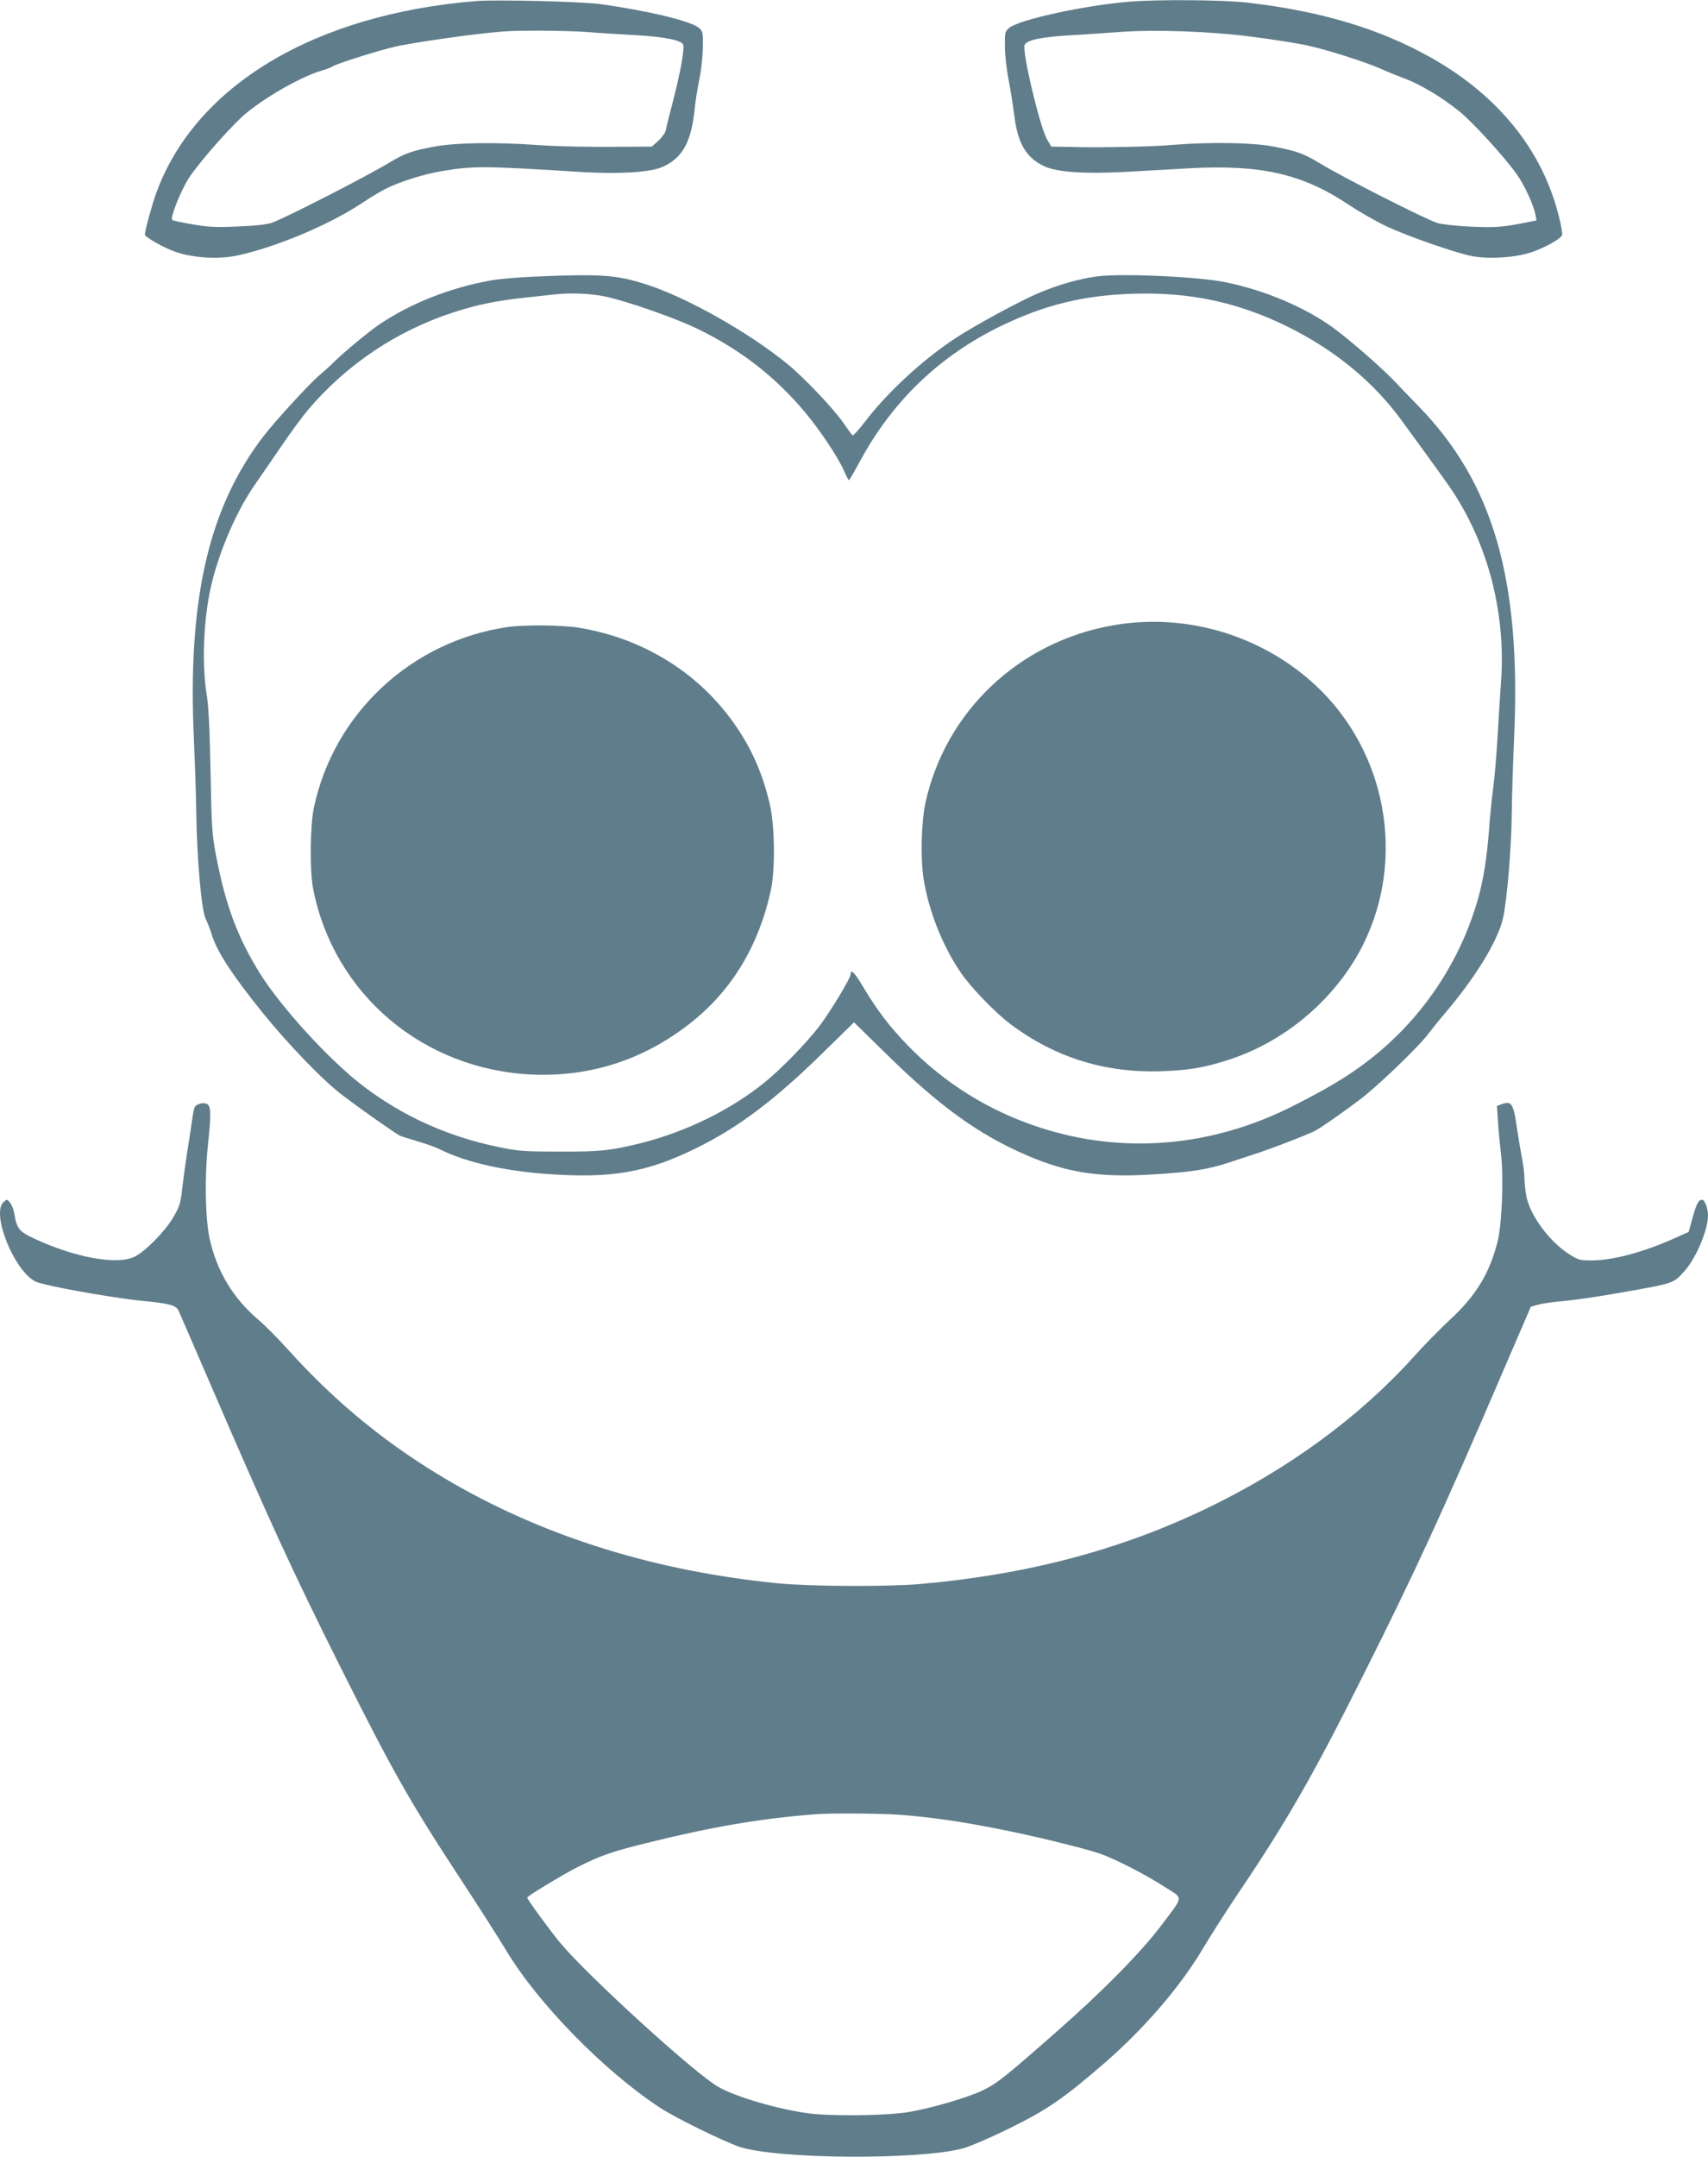
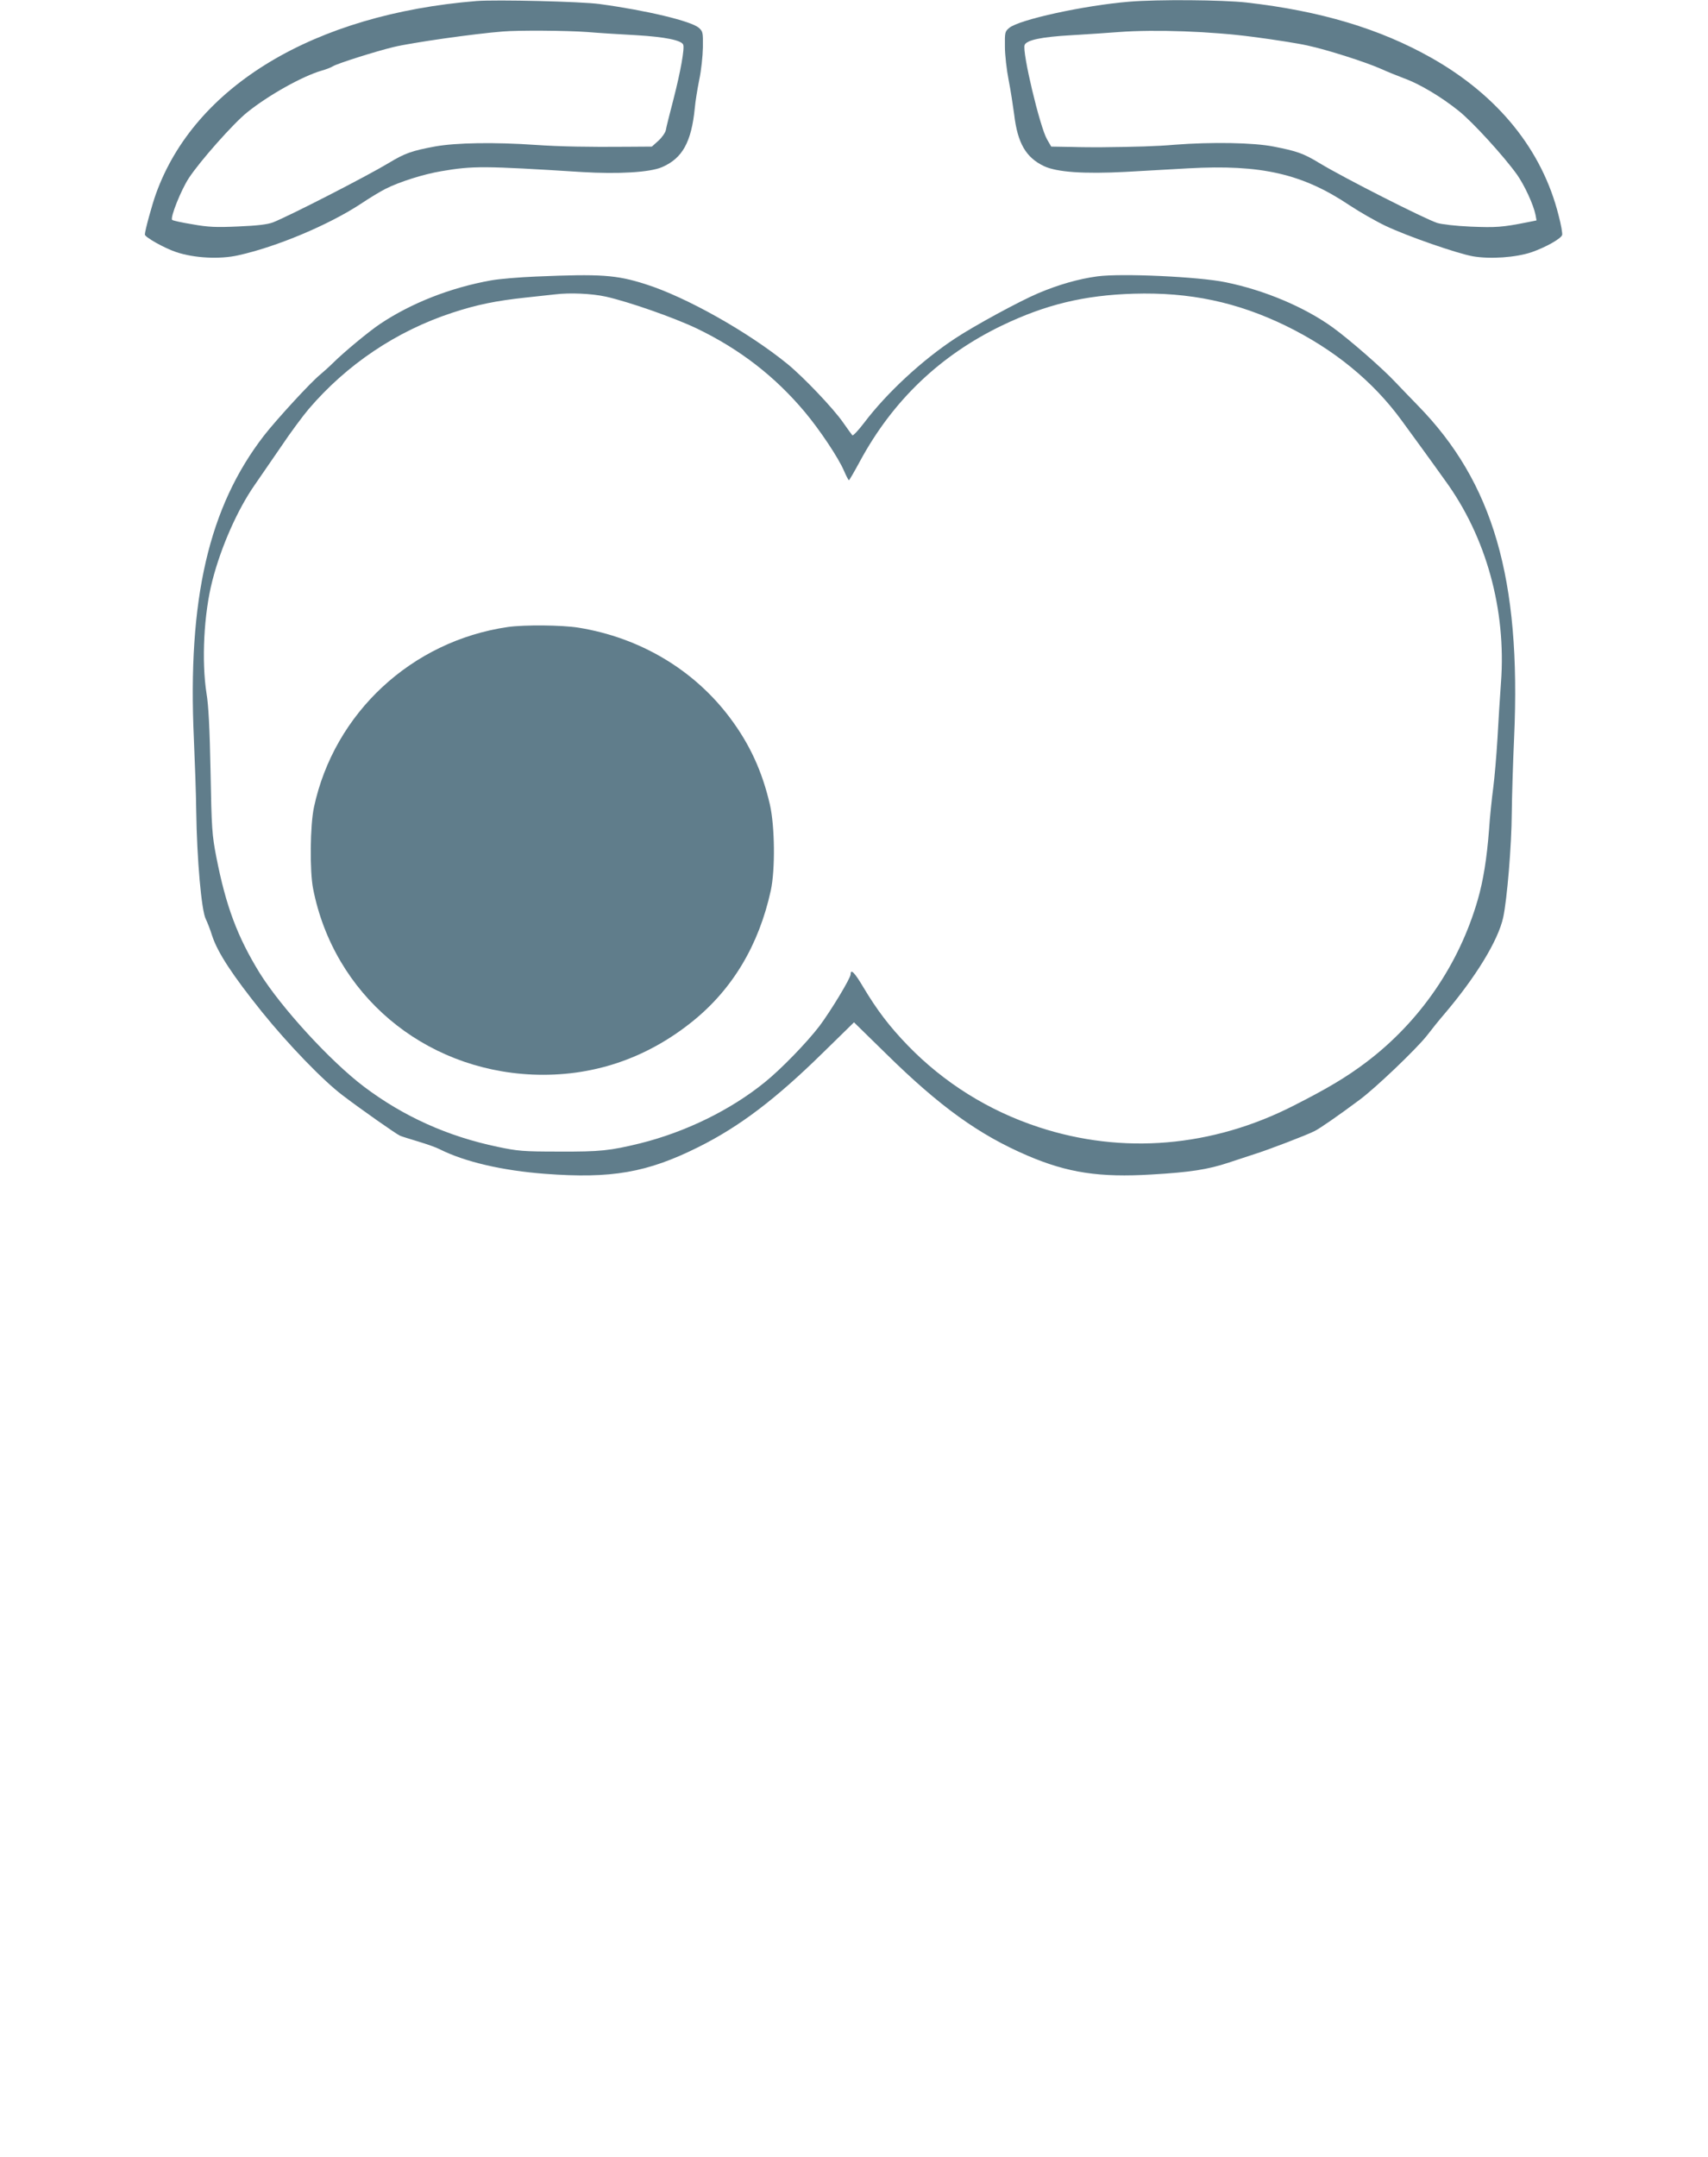
<svg xmlns="http://www.w3.org/2000/svg" version="1.0" width="1014pt" height="1280pt" viewBox="0 0 1014 1280" preserveAspectRatio="xMidYMid meet">
  <g transform="translate(0,1280) scale(0.1,-0.1)" fill="#607d8b" stroke="none">
    <path d="M2830 12794 c-965 -78 -1674 -504 -1904 -1144 -23 -63 -66 -220 -66 -242 0 -15 114 -80 186 -104 107 -36 259 -44 369 -19 227 50 536 180 725 304 52 35 120 76 150 91 82 41 223 86 330 104 188 32 247 32 836 -5 215 -13 402 -2 474 29 121 52 175 148 195 352 3 36 15 110 26 165 12 55 21 142 22 194 1 89 0 94 -24 116 -47 40 -309 103 -589 141 -109 15 -613 27 -730 18z m655 -184 c72 -6 204 -14 295 -19 167 -10 266 -30 276 -56 9 -23 -16 -162 -58 -325 -22 -85 -43 -167 -45 -182 -3 -15 -23 -44 -44 -63 l-39 -35 -148 -1 c-228 -2 -395 1 -542 11 -246 17 -472 13 -596 -9 -140 -26 -180 -40 -279 -100 -130 -78 -588 -313 -685 -351 -33 -12 -89 -19 -205 -24 -134 -6 -178 -4 -273 13 -63 10 -116 22 -120 26 -13 13 53 178 99 248 67 102 265 325 346 390 128 103 329 215 443 248 25 7 54 18 65 25 26 17 258 90 362 115 108 26 479 79 648 92 91 8 379 6 500 -3z" />
    <path d="M6705 12790 c-269 -22 -657 -107 -714 -156 -25 -21 -26 -27 -25 -111 0 -48 10 -137 22 -198 12 -60 26 -153 33 -205 20 -170 70 -255 177 -306 77 -36 237 -47 485 -34 100 6 268 15 372 21 432 24 678 -32 958 -220 59 -39 155 -94 214 -122 131 -62 423 -163 517 -180 104 -18 255 -7 348 24 83 29 173 79 182 102 3 8 -6 61 -21 117 -97 387 -358 710 -754 934 -306 173 -658 279 -1099 329 -143 16 -526 19 -695 5z m735 -209 c124 -16 269 -39 322 -51 116 -25 342 -97 435 -138 37 -17 100 -42 139 -57 92 -33 222 -111 324 -193 82 -65 268 -269 346 -378 45 -64 98 -179 110 -239 l6 -33 -54 -11 c-151 -30 -187 -32 -337 -26 -90 4 -174 14 -199 22 -78 26 -553 267 -697 354 -97 59 -135 72 -273 99 -120 24 -369 28 -589 11 -102 -9 -234 -13 -443 -15 -30 0 -108 0 -172 2 l-117 2 -25 43 c-42 72 -149 520 -133 560 11 29 99 48 277 58 96 6 225 14 285 19 213 16 547 4 795 -29z" />
    <path d="M3185 11159 c-99 -4 -220 -14 -270 -23 -240 -43 -472 -134 -658 -258 -67 -45 -212 -165 -277 -229 -24 -24 -60 -56 -79 -72 -55 -44 -258 -265 -333 -361 -329 -425 -455 -971 -417 -1801 6 -137 13 -331 14 -430 4 -284 31 -591 57 -640 8 -16 26 -61 38 -100 33 -99 119 -231 295 -450 154 -191 363 -408 480 -496 109 -83 320 -231 340 -239 11 -5 61 -20 110 -35 50 -15 106 -35 125 -45 149 -75 373 -127 625 -146 395 -30 607 7 910 158 245 122 460 285 742 562 l183 179 188 -184 c322 -317 555 -484 842 -607 238 -102 428 -131 738 -112 228 13 333 30 452 69 47 16 117 38 155 51 81 25 316 115 360 138 30 15 139 90 265 184 94 69 337 301 401 382 29 38 75 95 101 125 191 224 322 440 352 576 23 106 50 429 51 620 1 94 7 296 14 450 42 938 -124 1512 -572 1969 -45 46 -104 108 -132 137 -75 81 -276 256 -373 326 -168 121 -405 221 -636 268 -159 33 -618 54 -761 35 -112 -15 -233 -50 -351 -100 -111 -47 -378 -192 -493 -268 -195 -128 -406 -323 -540 -500 -35 -46 -67 -80 -71 -75 -4 4 -29 39 -55 76 -59 85 -236 270 -330 347 -235 191 -603 398 -844 474 -173 55 -265 61 -646 45z m410 -119 c139 -31 407 -125 543 -190 255 -123 463 -284 640 -495 88 -105 200 -272 233 -350 13 -30 26 -55 29 -55 3 1 32 51 65 112 195 361 477 630 845 807 259 124 487 179 780 188 334 10 615 -50 905 -191 284 -139 516 -328 686 -561 32 -44 88 -120 124 -170 36 -49 96 -133 134 -186 244 -334 364 -768 332 -1199 -6 -85 -16 -236 -21 -335 -6 -99 -17 -229 -25 -290 -8 -60 -20 -173 -25 -250 -13 -169 -34 -301 -67 -415 -111 -385 -344 -723 -661 -963 -119 -90 -232 -157 -433 -259 -483 -246 -1015 -291 -1513 -127 -296 97 -562 263 -777 485 -110 114 -182 209 -264 346 -51 86 -75 111 -75 76 0 -23 -117 -216 -185 -307 -75 -98 -227 -255 -325 -334 -202 -164 -470 -295 -739 -362 -181 -44 -236 -50 -481 -49 -216 0 -246 3 -365 28 -297 62 -559 180 -794 357 -201 152 -490 468 -619 674 -133 216 -201 398 -258 690 -25 130 -28 166 -34 505 -5 256 -12 395 -24 465 -30 192 -16 473 35 670 51 199 149 421 251 567 29 42 100 145 157 228 56 84 131 184 164 223 226 264 520 462 852 571 146 48 259 71 435 90 80 9 159 17 175 19 88 11 217 5 300 -13z" />
-     <path d="M6607 9089 c-558 -98 -994 -511 -1113 -1054 -25 -116 -30 -334 -10 -456 31 -187 109 -385 215 -544 60 -90 204 -240 299 -312 266 -200 566 -293 907 -280 166 7 250 22 402 72 334 111 630 367 786 680 255 513 138 1148 -285 1540 -321 297 -771 430 -1201 354z" />
-     <path d="M3015 9079 c-571 -83 -1031 -510 -1151 -1069 -23 -107 -26 -379 -5 -485 123 -625 652 -1073 1301 -1102 351 -15 674 92 952 316 237 191 393 452 464 776 27 125 24 380 -5 509 -46 199 -120 360 -238 517 -214 285 -534 475 -898 534 -98 16 -322 18 -420 4z" />
-     <path d="M1184 6249 c-30 -10 -32 -15 -44 -100 -6 -41 -19 -128 -30 -194 -10 -66 -23 -162 -29 -214 -9 -82 -15 -101 -52 -165 -50 -85 -167 -203 -230 -234 -104 -51 -355 -5 -597 108 -89 42 -102 58 -117 147 -4 24 -15 53 -25 65 -18 22 -18 23 -39 4 -74 -67 61 -405 189 -471 46 -24 453 -97 635 -115 160 -15 200 -26 215 -58 7 -15 90 -207 185 -427 358 -829 488 -1112 777 -1690 313 -624 410 -796 718 -1265 103 -157 222 -343 265 -415 189 -315 584 -718 913 -933 93 -61 375 -199 471 -232 221 -74 1069 -80 1330 -9 40 11 164 64 275 119 222 109 321 177 561 385 240 208 453 456 590 687 43 73 135 216 203 318 290 429 444 697 746 1300 305 607 477 981 826 1795 l168 390 42 12 c23 7 92 17 154 22 61 6 190 24 286 41 374 65 361 61 427 133 70 75 143 247 143 333 0 42 -19 94 -35 94 -21 0 -33 -22 -57 -108 l-23 -83 -85 -38 c-185 -83 -366 -131 -493 -131 -69 0 -78 3 -133 38 -118 76 -233 234 -253 346 -6 33 -11 81 -11 107 0 26 -7 80 -15 120 -8 41 -22 124 -31 186 -19 131 -31 150 -84 132 l-33 -12 6 -91 c3 -50 11 -134 17 -186 18 -138 7 -422 -19 -527 -47 -188 -128 -322 -282 -464 -56 -52 -155 -152 -219 -224 -322 -356 -741 -663 -1225 -896 -515 -248 -1072 -395 -1710 -450 -193 -16 -649 -14 -840 5 -718 72 -1360 270 -1921 591 -379 218 -695 474 -988 800 -55 61 -131 138 -171 172 -152 129 -249 291 -291 484 -25 118 -30 359 -10 550 21 195 19 239 -9 249 -11 4 -30 4 -41 -1z m4161 -4219 c174 -13 369 -41 593 -86 194 -38 498 -112 594 -145 86 -30 274 -126 386 -199 109 -70 111 -47 -21 -223 -123 -163 -352 -396 -632 -641 -303 -266 -347 -301 -430 -341 -93 -45 -319 -110 -453 -131 -134 -20 -460 -23 -587 -5 -185 26 -426 97 -530 156 -137 77 -775 658 -939 855 -63 76 -196 258 -196 269 0 9 223 143 305 184 131 65 196 88 393 137 398 99 681 147 1007 173 97 8 382 6 510 -3z" />
+     <path d="M3015 9079 c-571 -83 -1031 -510 -1151 -1069 -23 -107 -26 -379 -5 -485 123 -625 652 -1073 1301 -1102 351 -15 674 92 952 316 237 191 393 452 464 776 27 125 24 380 -5 509 -46 199 -120 360 -238 517 -214 285 -534 475 -898 534 -98 16 -322 18 -420 4" />
  </g>
</svg>